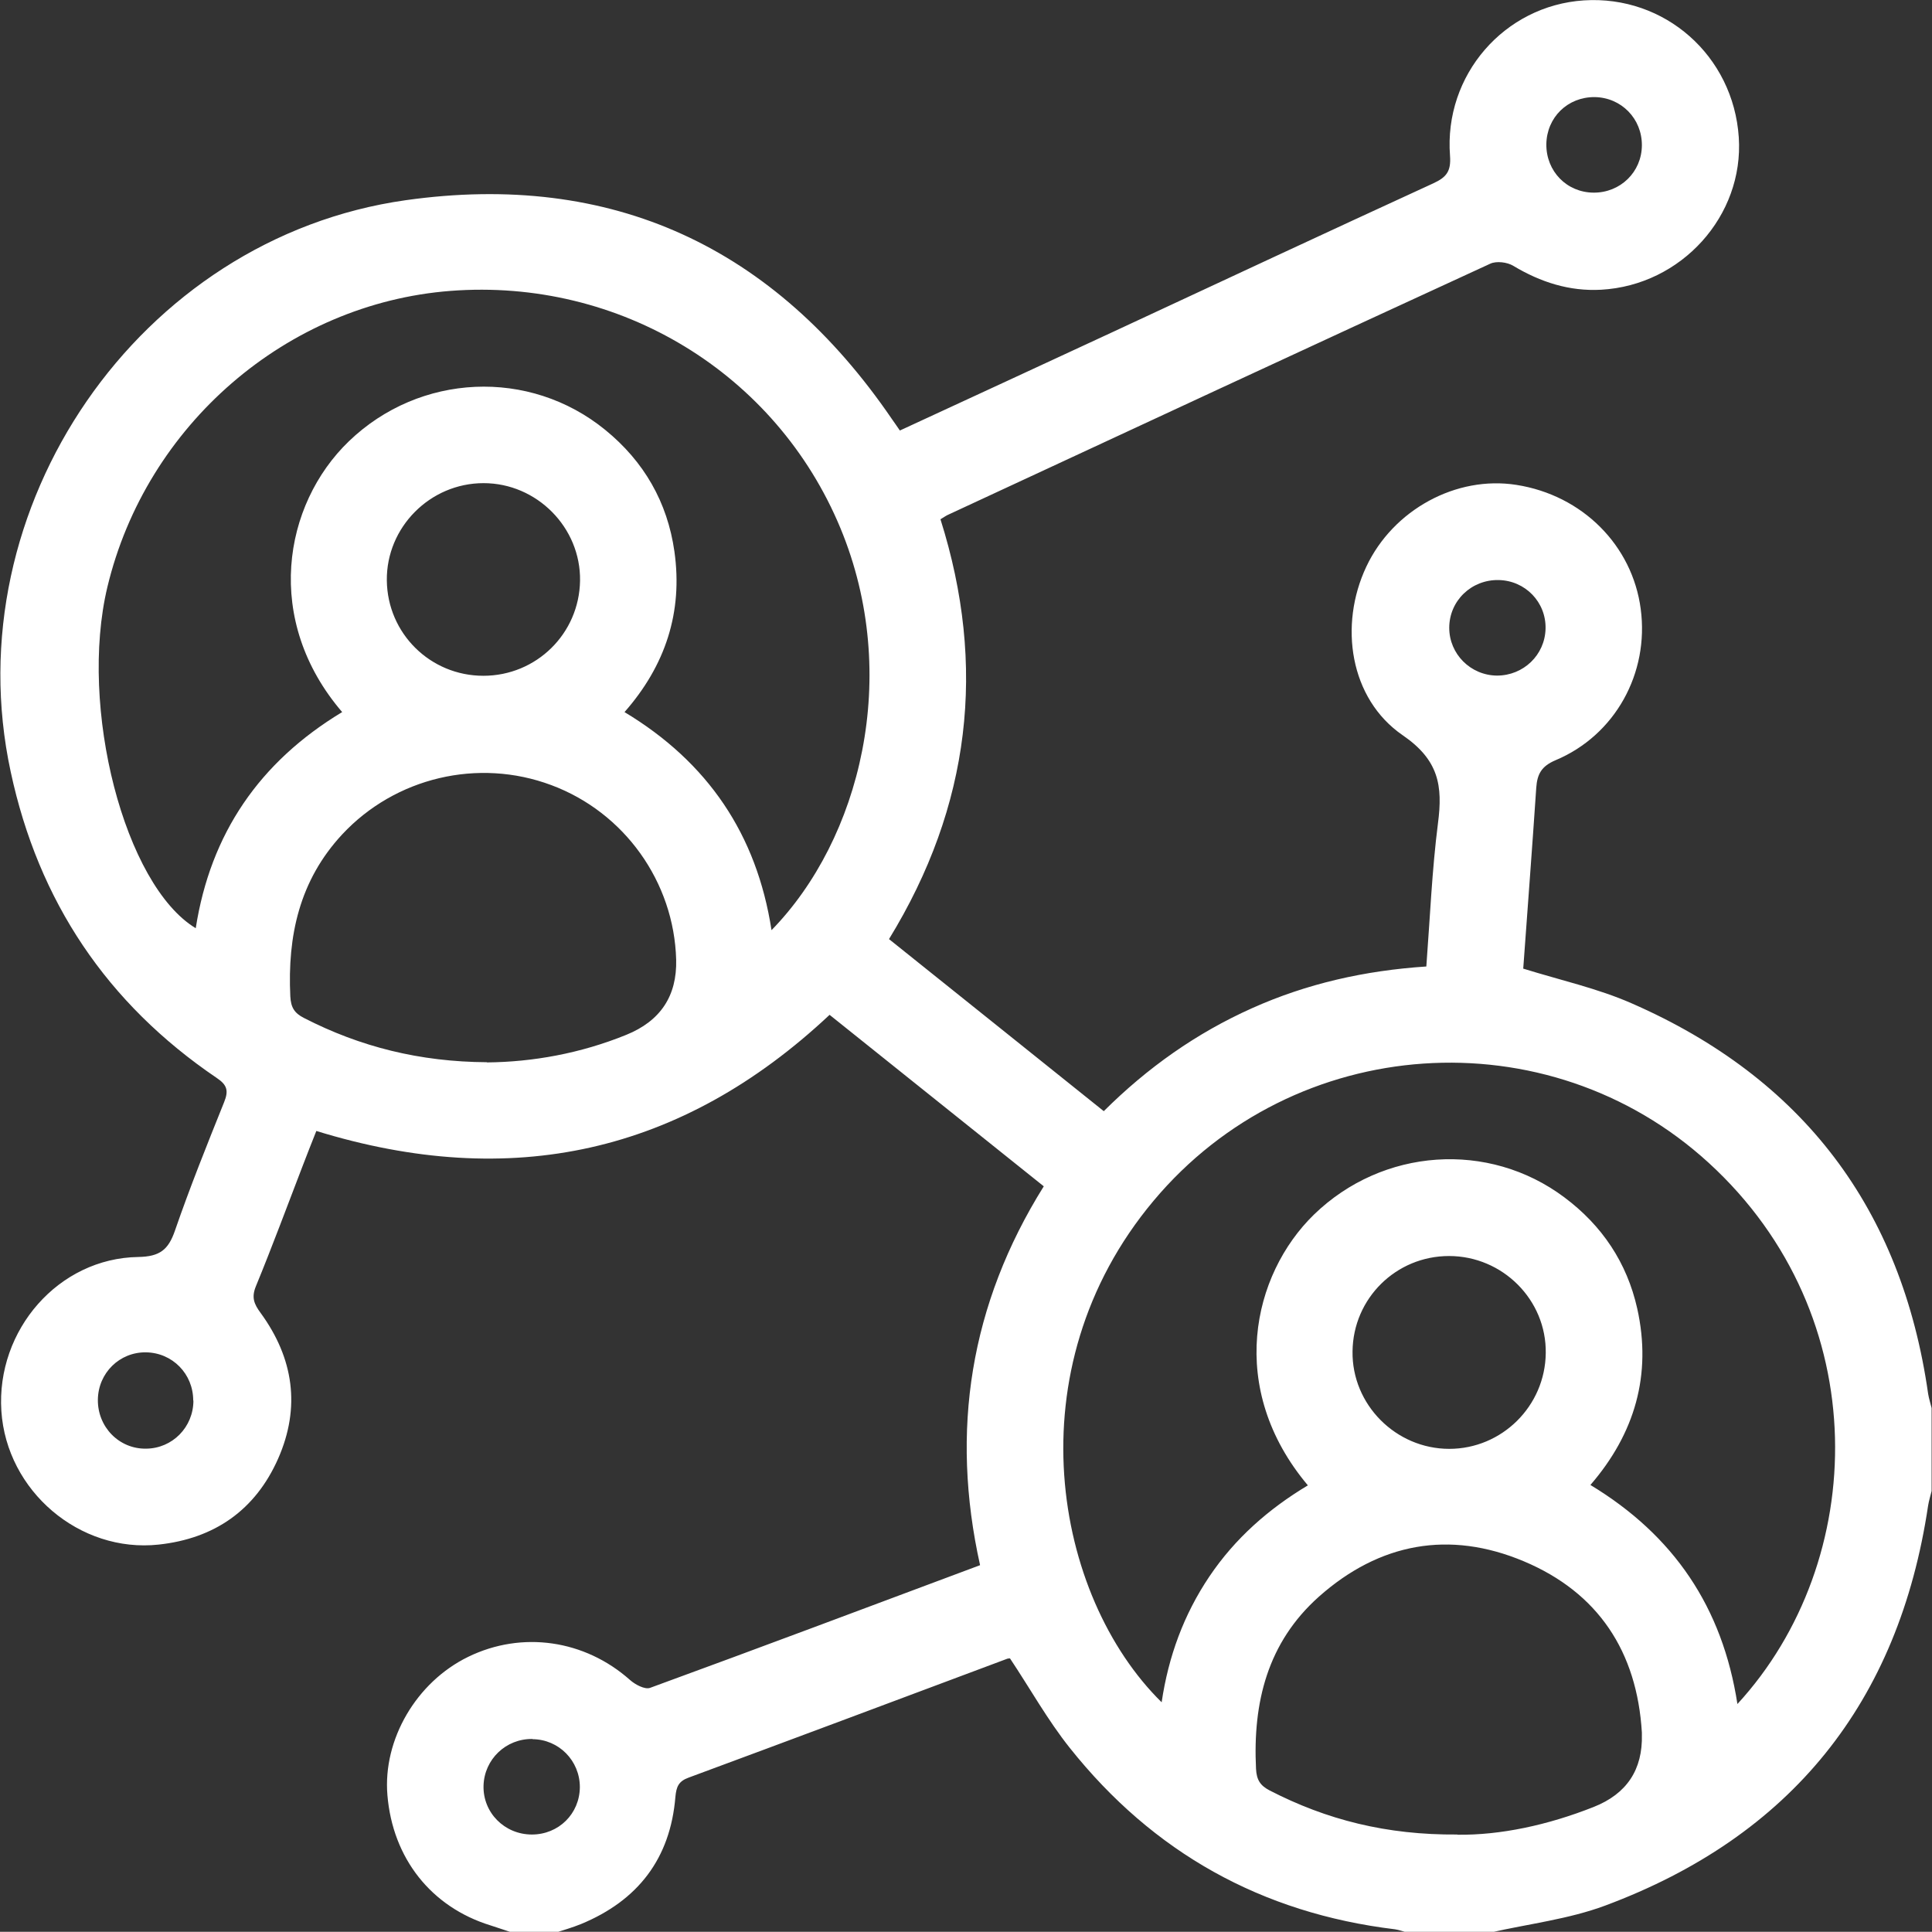
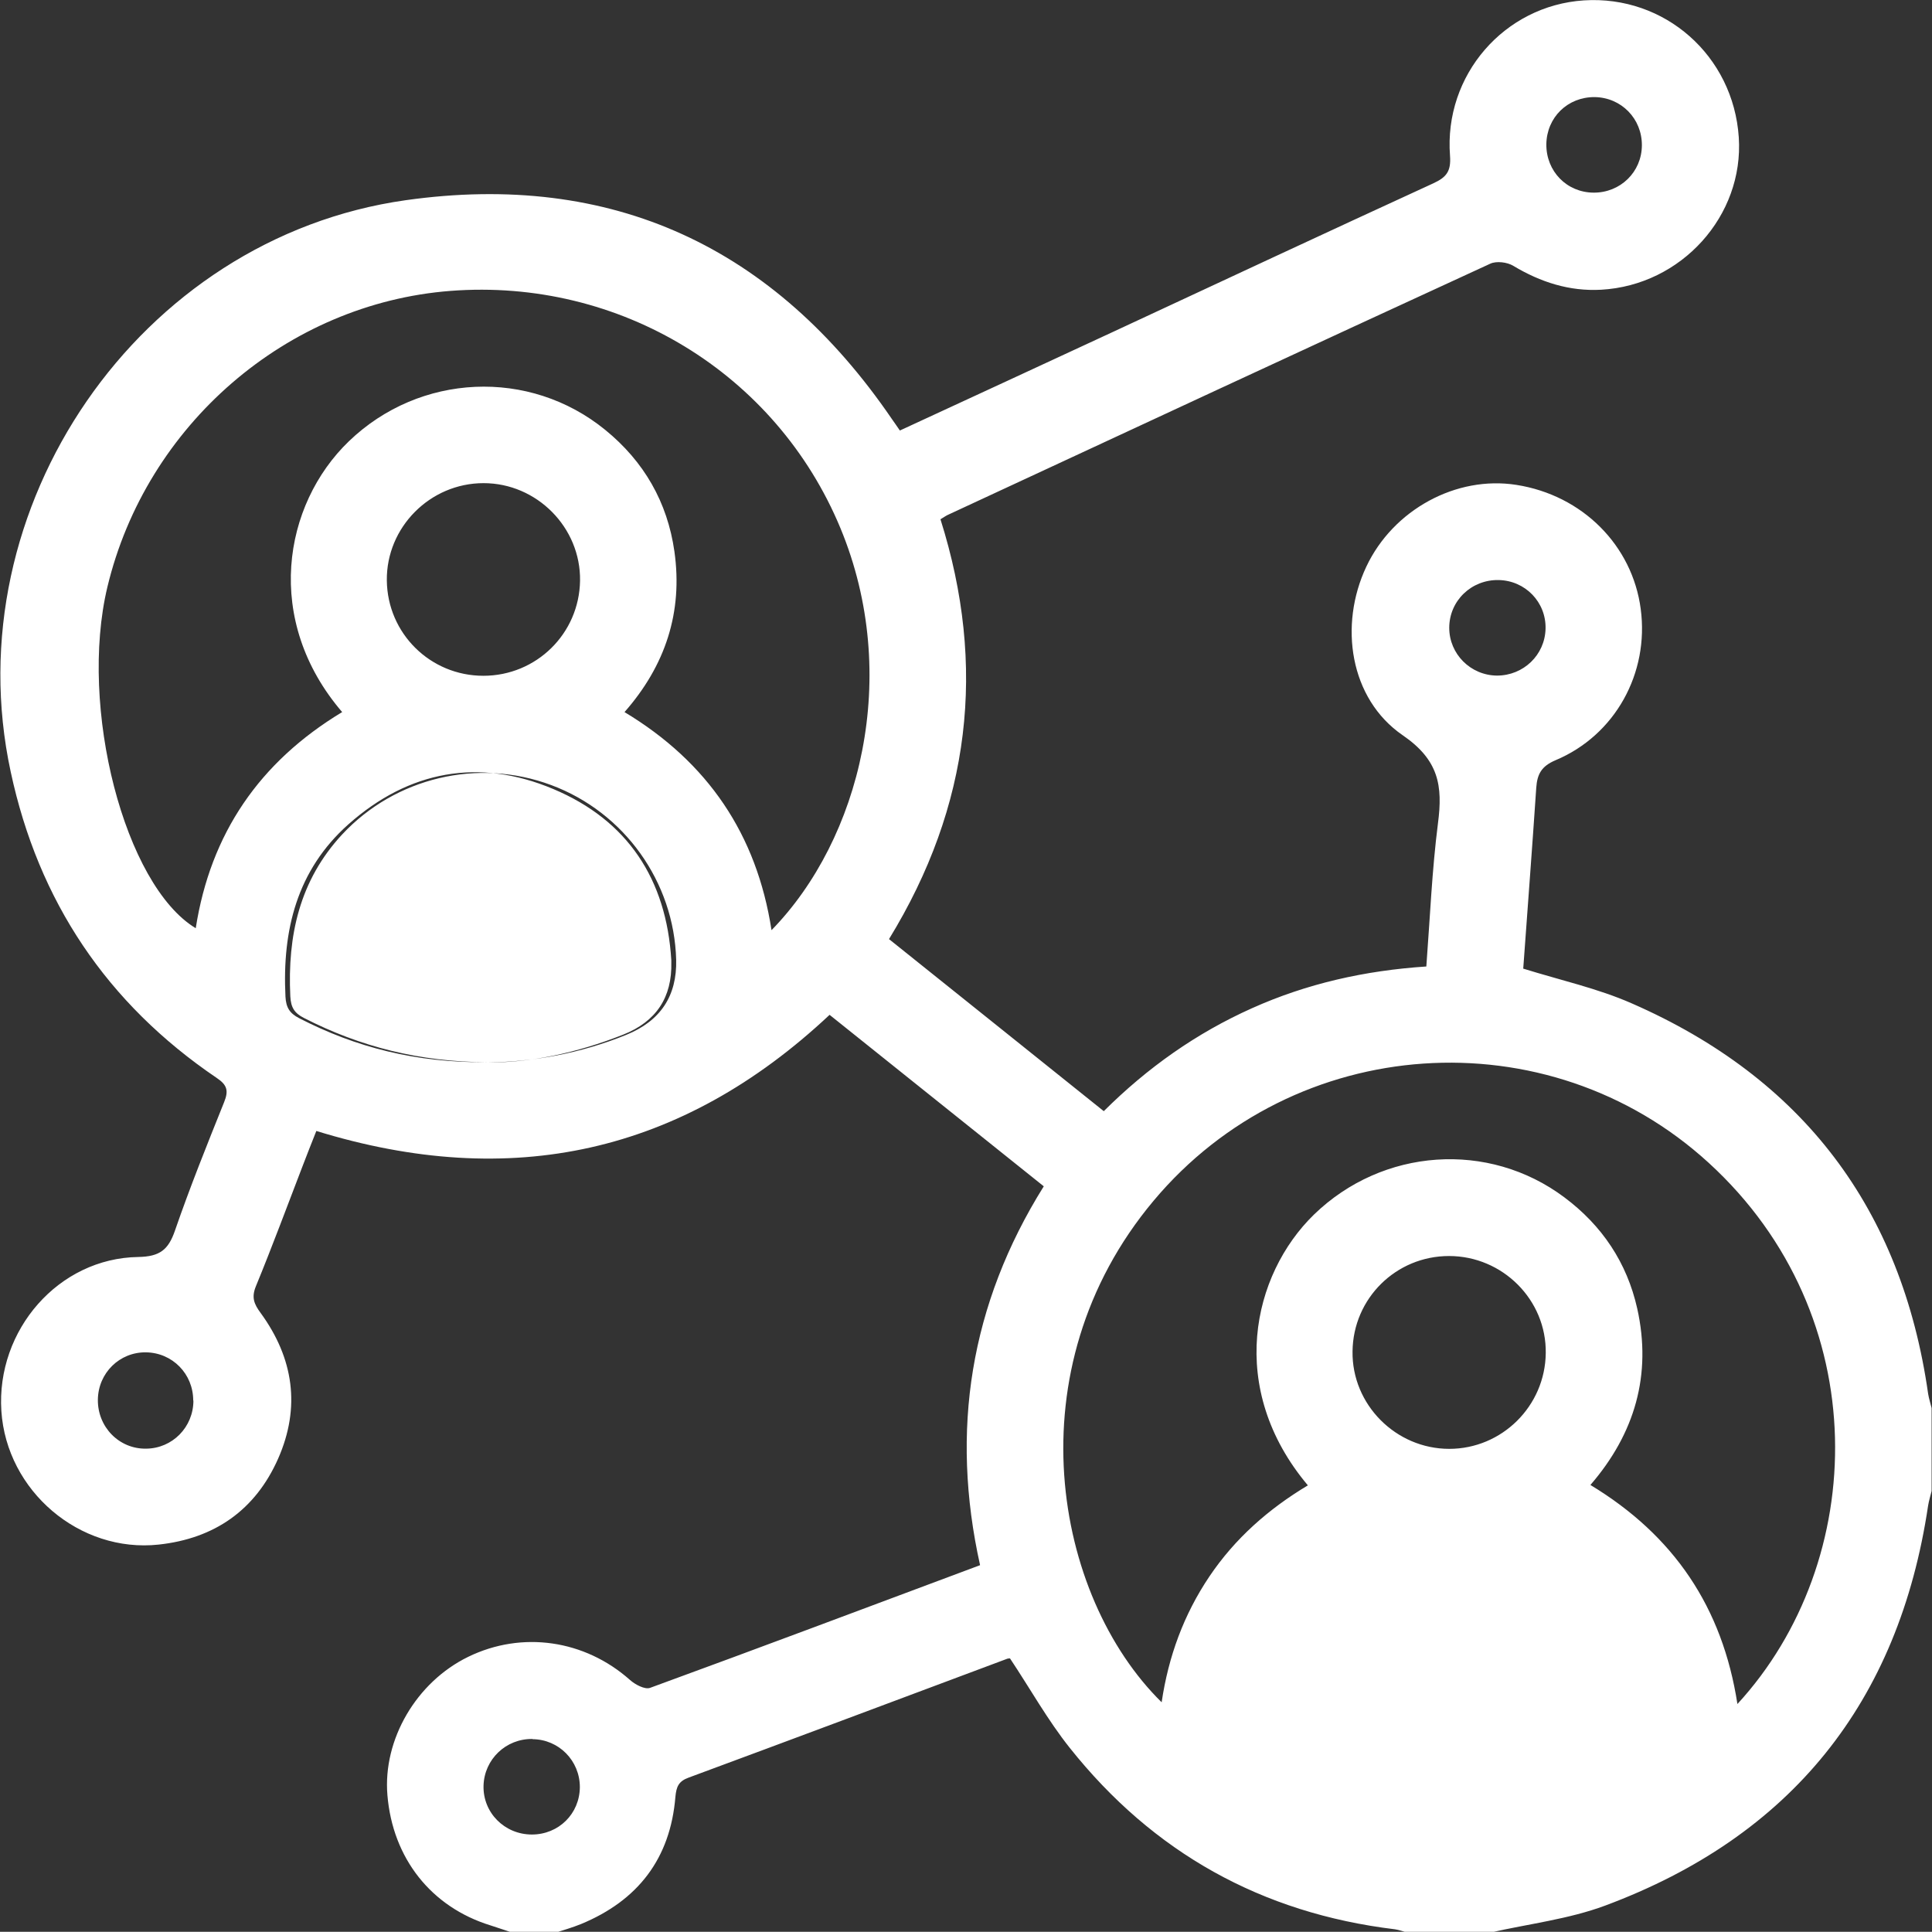
<svg xmlns="http://www.w3.org/2000/svg" id="Layer_1" viewBox="0 0 99.49 99.48">
  <rect x="0" y="0" width="99.49" height="99.48" fill="#333333" stroke="none" />
  <defs>
    <style>.cls-1{fill:#fff;stroke-width:0px;}</style>
  </defs>
-   <path class="cls-1" d="M26.26,99.48c-.33-.11-.67-.22-1-.33-3.05-.94-5.04-3.45-5.31-6.71-.24-2.86,1.49-5.82,4.16-7.12,2.77-1.35,6-.88,8.33,1.19.27.24.76.5,1.03.41,5.64-2.06,11.27-4.18,17-6.32-1.54-6.92-.52-13.43,3.28-19.51-3.7-2.96-7.36-5.89-11.03-8.83-7.62,7.15-16.4,9.07-26.43,5.98-.24.61-.49,1.23-.72,1.84-.79,2.05-1.55,4.11-2.39,6.15-.24.58-.1.92.24,1.38,1.7,2.33,2.07,4.86.9,7.51-1.17,2.64-3.27,4.11-6.15,4.42-4.07.44-7.83-2.76-8.1-6.88-.27-4.17,2.95-7.87,7.05-7.93,1.11-.02,1.55-.37,1.89-1.36.77-2.23,1.65-4.42,2.53-6.61.24-.59.16-.89-.38-1.25-5.65-3.83-9.18-9.09-10.61-15.77C-2.38,26.14,7.15,12.25,20.89,10.31c10.64-1.5,18.99,2.41,25.04,11.27.13.18.25.36.41.59,3.7-1.71,7.36-3.4,11.02-5.1,5.48-2.55,10.96-5.11,16.45-7.63.67-.31.92-.61.86-1.42-.32-4.16,2.8-7.73,6.89-8,4.17-.27,7.7,2.85,7.98,7.05.27,4.04-2.95,7.62-7.09,7.85-1.63.09-3.12-.39-4.52-1.23-.31-.19-.87-.26-1.19-.11-9.31,4.28-18.6,8.6-27.9,12.92-.12.05-.22.13-.41.24,2.39,7.56,1.55,14.77-2.65,21.62,3.69,2.96,7.35,5.88,11.06,8.86,2.25-2.24,4.77-4.02,7.63-5.3,2.83-1.27,5.81-1.94,8.98-2.15.19-2.5.29-4.96.6-7.38.25-1.92.05-3.25-1.82-4.53-2.73-1.88-3.29-5.67-1.87-8.68,1.38-2.93,4.63-4.7,7.73-4.21,3.39.53,5.97,3.11,6.4,6.39.44,3.3-1.31,6.5-4.39,7.79-.73.31-.94.72-.99,1.42-.21,3.13-.45,6.26-.67,9.31,1.93.6,3.84,1.02,5.59,1.79,8.8,3.85,13.9,10.57,15.26,20.1.04.25.12.49.18.74v4.27c-.06.25-.14.5-.18.75-1.51,10.13-7.05,17.03-16.63,20.6-1.88.7-3.94.94-5.92,1.39h-4.27c-.21-.06-.43-.14-.64-.17-6.86-.83-12.45-3.95-16.74-9.34-1.14-1.43-2.04-3.05-3.08-4.61-.02,0-.12,0-.2.04-5.45,2.04-10.89,4.08-16.35,6.1-.52.19-.63.47-.68.99-.26,3.18-1.93,5.34-4.86,6.55-.44.18-.9.31-1.36.46h-2.33ZM89.47,87.75c6.75-7.34,7.14-19.99-1.48-27.87-8.29-7.58-21.34-6.7-28.59,1.96-7.27,8.68-5.13,20.36.42,25.82.35-2.36,1.14-4.52,2.46-6.48,1.32-1.96,3.05-3.48,5.07-4.69-4.2-4.99-2.87-10.85.32-13.95,3.53-3.42,8.98-3.81,12.89-.88,1.94,1.45,3.22,3.36,3.75,5.72.76,3.41-.12,6.44-2.41,9.09,4.3,2.6,6.8,6.3,7.57,11.28ZM17.63,36.68c-4.07-4.73-3.06-10.69.34-13.96,3.64-3.5,9.29-3.77,13.2-.58,1.99,1.62,3.2,3.72,3.56,6.26.44,3.12-.46,5.87-2.57,8.27,4.29,2.58,6.81,6.3,7.57,11.23,4.57-4.68,6.7-13.1,3.55-20.7-3.31-7.98-11.37-12.89-20.08-12.22-8.43.65-15.67,6.9-17.67,15.25-1.48,6.2.88,15.35,4.55,17.57.76-4.87,3.28-8.56,7.54-11.13ZM25.07,54.71c2.35-.02,4.82-.46,7.18-1.42q2.64-1.07,2.57-3.87c-.11-4.01-2.67-7.59-6.43-8.99-3.77-1.41-8.04-.39-10.77,2.54-2.2,2.37-2.82,5.22-2.67,8.34.03.57.21.86.7,1.11,2.9,1.49,5.97,2.26,9.42,2.28ZM75.05,94.48c2.2.03,4.65-.49,7.02-1.43q2.55-1.01,2.48-3.73s0-.06,0-.1c-.25-4.17-2.25-7.21-6.08-8.82-3.83-1.61-7.43-.95-10.55,1.82-2.65,2.36-3.41,5.45-3.24,8.87.03.57.22.86.7,1.11,2.93,1.51,6.02,2.3,9.67,2.27ZM24.89,34.8c2.73,0,4.94-2.17,4.98-4.9.04-2.73-2.22-5.02-4.97-5.02-2.75,0-5.01,2.27-4.98,5.01.03,2.73,2.24,4.91,4.97,4.91ZM74.62,64.68c-2.73,0-4.94,2.18-4.97,4.91-.04,2.74,2.23,5.02,4.98,5.02,2.71,0,4.94-2.2,4.97-4.93.04-2.74-2.22-5-4.98-5ZM9.95,72.12c0-1.37-1.07-2.46-2.43-2.48-1.36-.02-2.46,1.06-2.48,2.43-.02,1.41,1.09,2.55,2.48,2.53,1.36-.01,2.44-1.11,2.44-2.48ZM27.42,89.55c-1.37-.02-2.48,1.05-2.52,2.4-.04,1.39,1.08,2.52,2.49,2.52,1.38,0,2.46-1.07,2.47-2.44,0-1.36-1.08-2.46-2.44-2.47ZM77.09,34.79c1.36,0,2.47-1.06,2.5-2.42.03-1.36-1.04-2.47-2.41-2.5-1.41-.03-2.55,1.07-2.55,2.46,0,1.35,1.1,2.45,2.46,2.46ZM84.55,7.49c.01-1.38-1.06-2.47-2.43-2.49-1.39-.01-2.47,1.04-2.49,2.43-.01,1.39,1.05,2.48,2.43,2.49,1.38.01,2.48-1.06,2.49-2.43Z" />
+   <path class="cls-1" d="M26.26,99.48c-.33-.11-.67-.22-1-.33-3.05-.94-5.04-3.45-5.31-6.71-.24-2.86,1.49-5.82,4.16-7.12,2.77-1.35,6-.88,8.33,1.19.27.24.76.5,1.03.41,5.64-2.06,11.27-4.18,17-6.32-1.54-6.92-.52-13.43,3.28-19.51-3.7-2.96-7.36-5.89-11.03-8.83-7.62,7.15-16.4,9.07-26.43,5.98-.24.61-.49,1.23-.72,1.84-.79,2.05-1.55,4.11-2.39,6.15-.24.58-.1.92.24,1.38,1.7,2.33,2.07,4.86.9,7.51-1.17,2.64-3.27,4.11-6.15,4.42-4.07.44-7.83-2.76-8.1-6.88-.27-4.17,2.95-7.87,7.05-7.93,1.11-.02,1.55-.37,1.89-1.36.77-2.23,1.65-4.42,2.53-6.61.24-.59.16-.89-.38-1.25-5.65-3.83-9.18-9.09-10.61-15.77C-2.38,26.14,7.15,12.25,20.89,10.31c10.64-1.5,18.99,2.41,25.04,11.27.13.18.25.36.41.59,3.7-1.71,7.36-3.4,11.02-5.1,5.48-2.55,10.96-5.11,16.45-7.63.67-.31.92-.61.86-1.42-.32-4.16,2.8-7.73,6.89-8,4.17-.27,7.7,2.85,7.98,7.05.27,4.04-2.95,7.62-7.09,7.85-1.63.09-3.12-.39-4.52-1.23-.31-.19-.87-.26-1.19-.11-9.31,4.28-18.6,8.6-27.9,12.92-.12.05-.22.13-.41.24,2.39,7.56,1.55,14.77-2.65,21.62,3.69,2.96,7.35,5.88,11.06,8.86,2.25-2.24,4.77-4.02,7.63-5.3,2.83-1.27,5.81-1.94,8.98-2.15.19-2.5.29-4.96.6-7.38.25-1.92.05-3.25-1.82-4.53-2.73-1.88-3.29-5.67-1.87-8.68,1.38-2.93,4.63-4.7,7.73-4.21,3.39.53,5.97,3.11,6.4,6.39.44,3.3-1.31,6.5-4.39,7.79-.73.31-.94.72-.99,1.42-.21,3.13-.45,6.26-.67,9.31,1.93.6,3.84,1.02,5.59,1.79,8.8,3.85,13.9,10.57,15.26,20.1.04.25.12.49.18.74v4.27c-.06.25-.14.5-.18.75-1.51,10.13-7.05,17.03-16.63,20.6-1.88.7-3.94.94-5.92,1.39h-4.27c-.21-.06-.43-.14-.64-.17-6.86-.83-12.45-3.95-16.74-9.34-1.14-1.43-2.04-3.05-3.08-4.61-.02,0-.12,0-.2.04-5.45,2.04-10.89,4.08-16.35,6.1-.52.19-.63.47-.68.99-.26,3.18-1.93,5.34-4.86,6.55-.44.18-.9.31-1.36.46h-2.33ZM89.47,87.75c6.75-7.34,7.14-19.99-1.48-27.87-8.29-7.58-21.34-6.7-28.59,1.96-7.27,8.68-5.13,20.36.42,25.82.35-2.36,1.14-4.52,2.46-6.48,1.32-1.96,3.05-3.48,5.07-4.69-4.2-4.99-2.87-10.85.32-13.95,3.53-3.42,8.98-3.81,12.89-.88,1.94,1.45,3.22,3.36,3.75,5.72.76,3.41-.12,6.44-2.41,9.09,4.3,2.6,6.8,6.3,7.57,11.28ZM17.63,36.68c-4.07-4.73-3.06-10.69.34-13.96,3.64-3.5,9.29-3.77,13.2-.58,1.99,1.62,3.2,3.72,3.56,6.26.44,3.12-.46,5.87-2.57,8.27,4.29,2.58,6.81,6.3,7.57,11.23,4.57-4.68,6.7-13.1,3.55-20.7-3.31-7.98-11.37-12.89-20.08-12.22-8.43.65-15.67,6.9-17.67,15.25-1.48,6.2.88,15.35,4.55,17.57.76-4.87,3.28-8.56,7.54-11.13ZM25.07,54.71c2.35-.02,4.82-.46,7.18-1.42q2.64-1.07,2.57-3.87c-.11-4.01-2.67-7.59-6.43-8.99-3.77-1.41-8.04-.39-10.77,2.54-2.2,2.37-2.82,5.22-2.67,8.34.03.57.21.86.7,1.11,2.9,1.49,5.97,2.26,9.42,2.28Zc2.2.03,4.65-.49,7.02-1.43q2.55-1.01,2.48-3.73s0-.06,0-.1c-.25-4.17-2.25-7.21-6.08-8.82-3.83-1.61-7.43-.95-10.55,1.82-2.65,2.36-3.41,5.45-3.24,8.87.03.57.22.86.7,1.11,2.93,1.51,6.02,2.3,9.67,2.27ZM24.89,34.8c2.73,0,4.94-2.17,4.98-4.9.04-2.73-2.22-5.02-4.97-5.02-2.75,0-5.01,2.27-4.98,5.01.03,2.73,2.24,4.91,4.97,4.91ZM74.62,64.68c-2.73,0-4.94,2.18-4.97,4.91-.04,2.74,2.23,5.02,4.98,5.02,2.71,0,4.94-2.2,4.97-4.93.04-2.74-2.22-5-4.98-5ZM9.95,72.12c0-1.37-1.07-2.46-2.43-2.48-1.36-.02-2.46,1.06-2.48,2.43-.02,1.41,1.09,2.55,2.48,2.53,1.36-.01,2.44-1.11,2.44-2.48ZM27.42,89.55c-1.37-.02-2.48,1.05-2.52,2.4-.04,1.39,1.08,2.52,2.49,2.52,1.38,0,2.46-1.07,2.47-2.44,0-1.36-1.08-2.46-2.44-2.47ZM77.09,34.79c1.36,0,2.47-1.06,2.5-2.42.03-1.36-1.04-2.47-2.41-2.5-1.41-.03-2.55,1.07-2.55,2.46,0,1.35,1.1,2.45,2.46,2.46ZM84.55,7.49c.01-1.38-1.06-2.47-2.43-2.49-1.39-.01-2.47,1.04-2.49,2.43-.01,1.39,1.05,2.48,2.43,2.49,1.38.01,2.48-1.06,2.49-2.43Z" />
</svg>